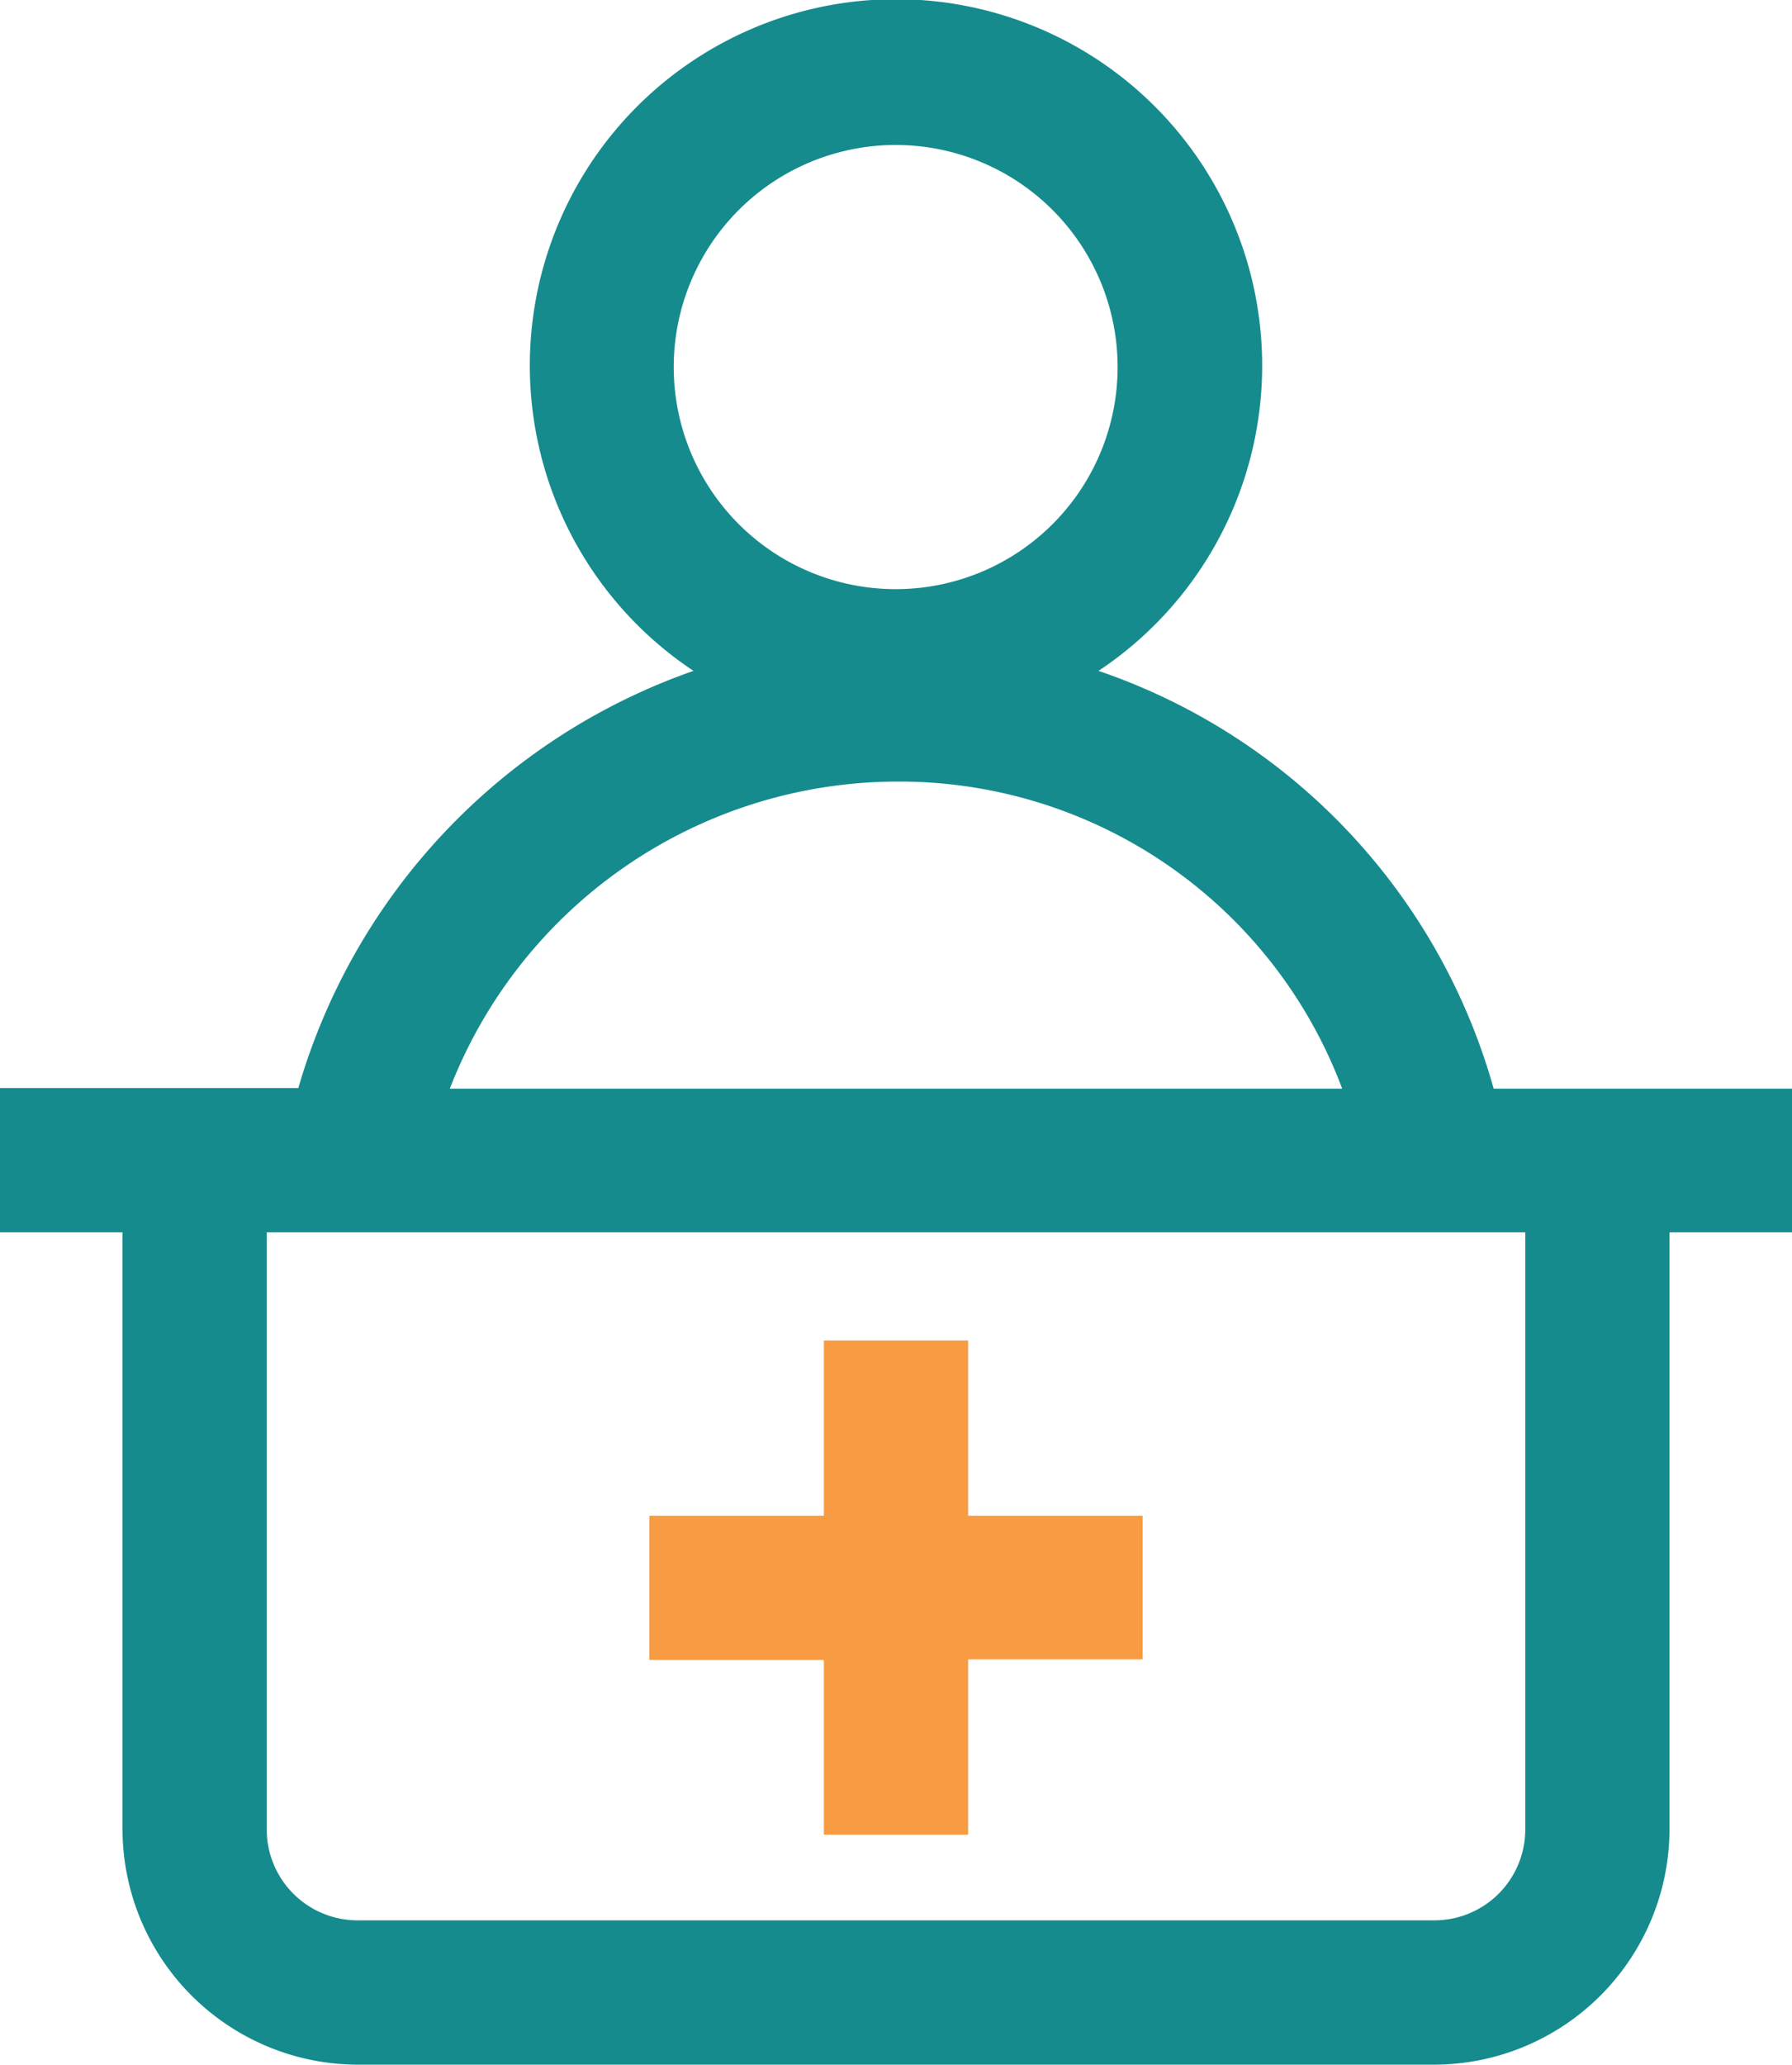
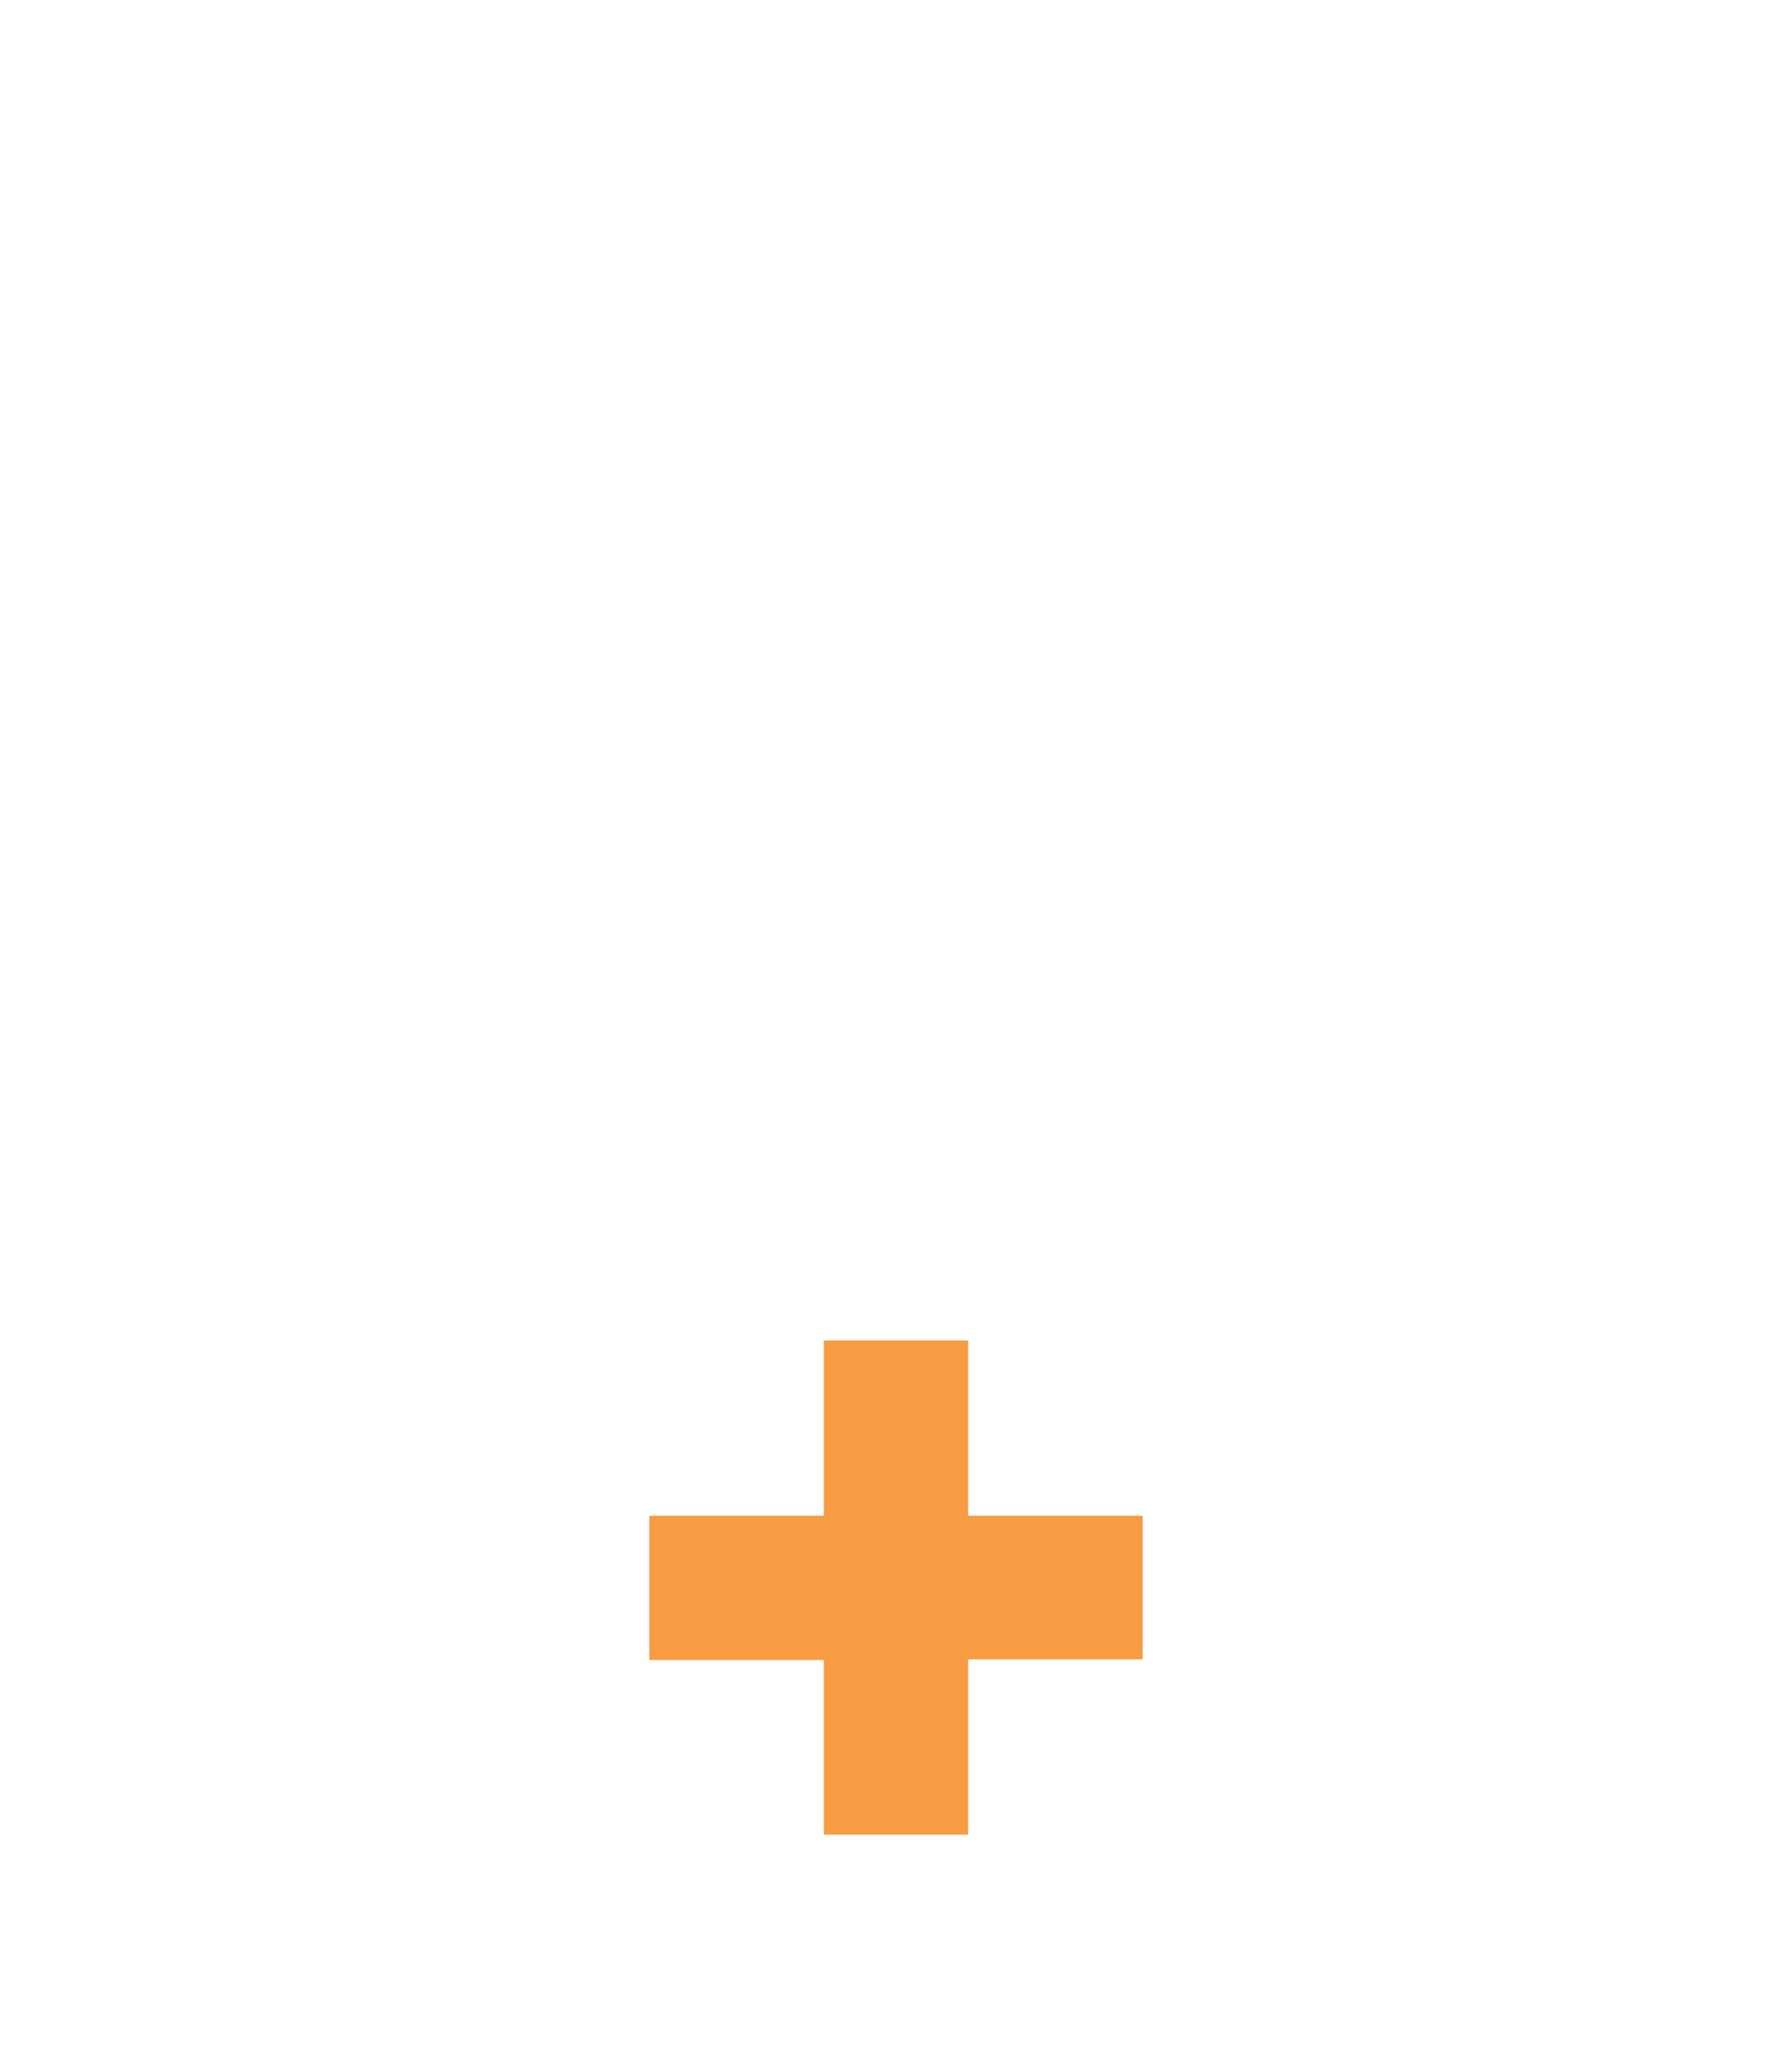
<svg xmlns="http://www.w3.org/2000/svg" viewBox="0 0 27.21 31.33">
  <defs>
    <style>.cls-1{fill:#158b8d;}.cls-2{fill:#f79c42;}</style>
  </defs>
  <g id="图层_2" data-name="图层 2">
    <g id="图层_1-2" data-name="图层 1">
-       <path class="cls-1" d="M27.21,16.52H22.68a9.37,9.37,0,0,0-6-6.34,5.56,5.56,0,1,0-6.15,0,9.51,9.51,0,0,0-6,6.33H0V18.7H1.86v9.06a3.58,3.58,0,0,0,3.57,3.57H21.78a3.58,3.58,0,0,0,3.57-3.57V18.7h1.86ZM13.61,2.2a3.37,3.37,0,1,1-3.38,3.37A3.37,3.37,0,0,1,13.61,2.2Zm0,9.66a7.18,7.18,0,0,1,6.77,4.66H6.83a7.3,7.3,0,0,1,6.78-4.66Zm9.55,15.9a1.38,1.38,0,0,1-1.38,1.38H5.43a1.38,1.38,0,0,1-1.38-1.38V18.7H23.16Z" />
      <path class="cls-2" d="M17.35,23H14.7V20.34H12.51V23H9.86v2.19h2.65v2.65H14.7V25.18h2.65V23Z" />
    </g>
  </g>
</svg>